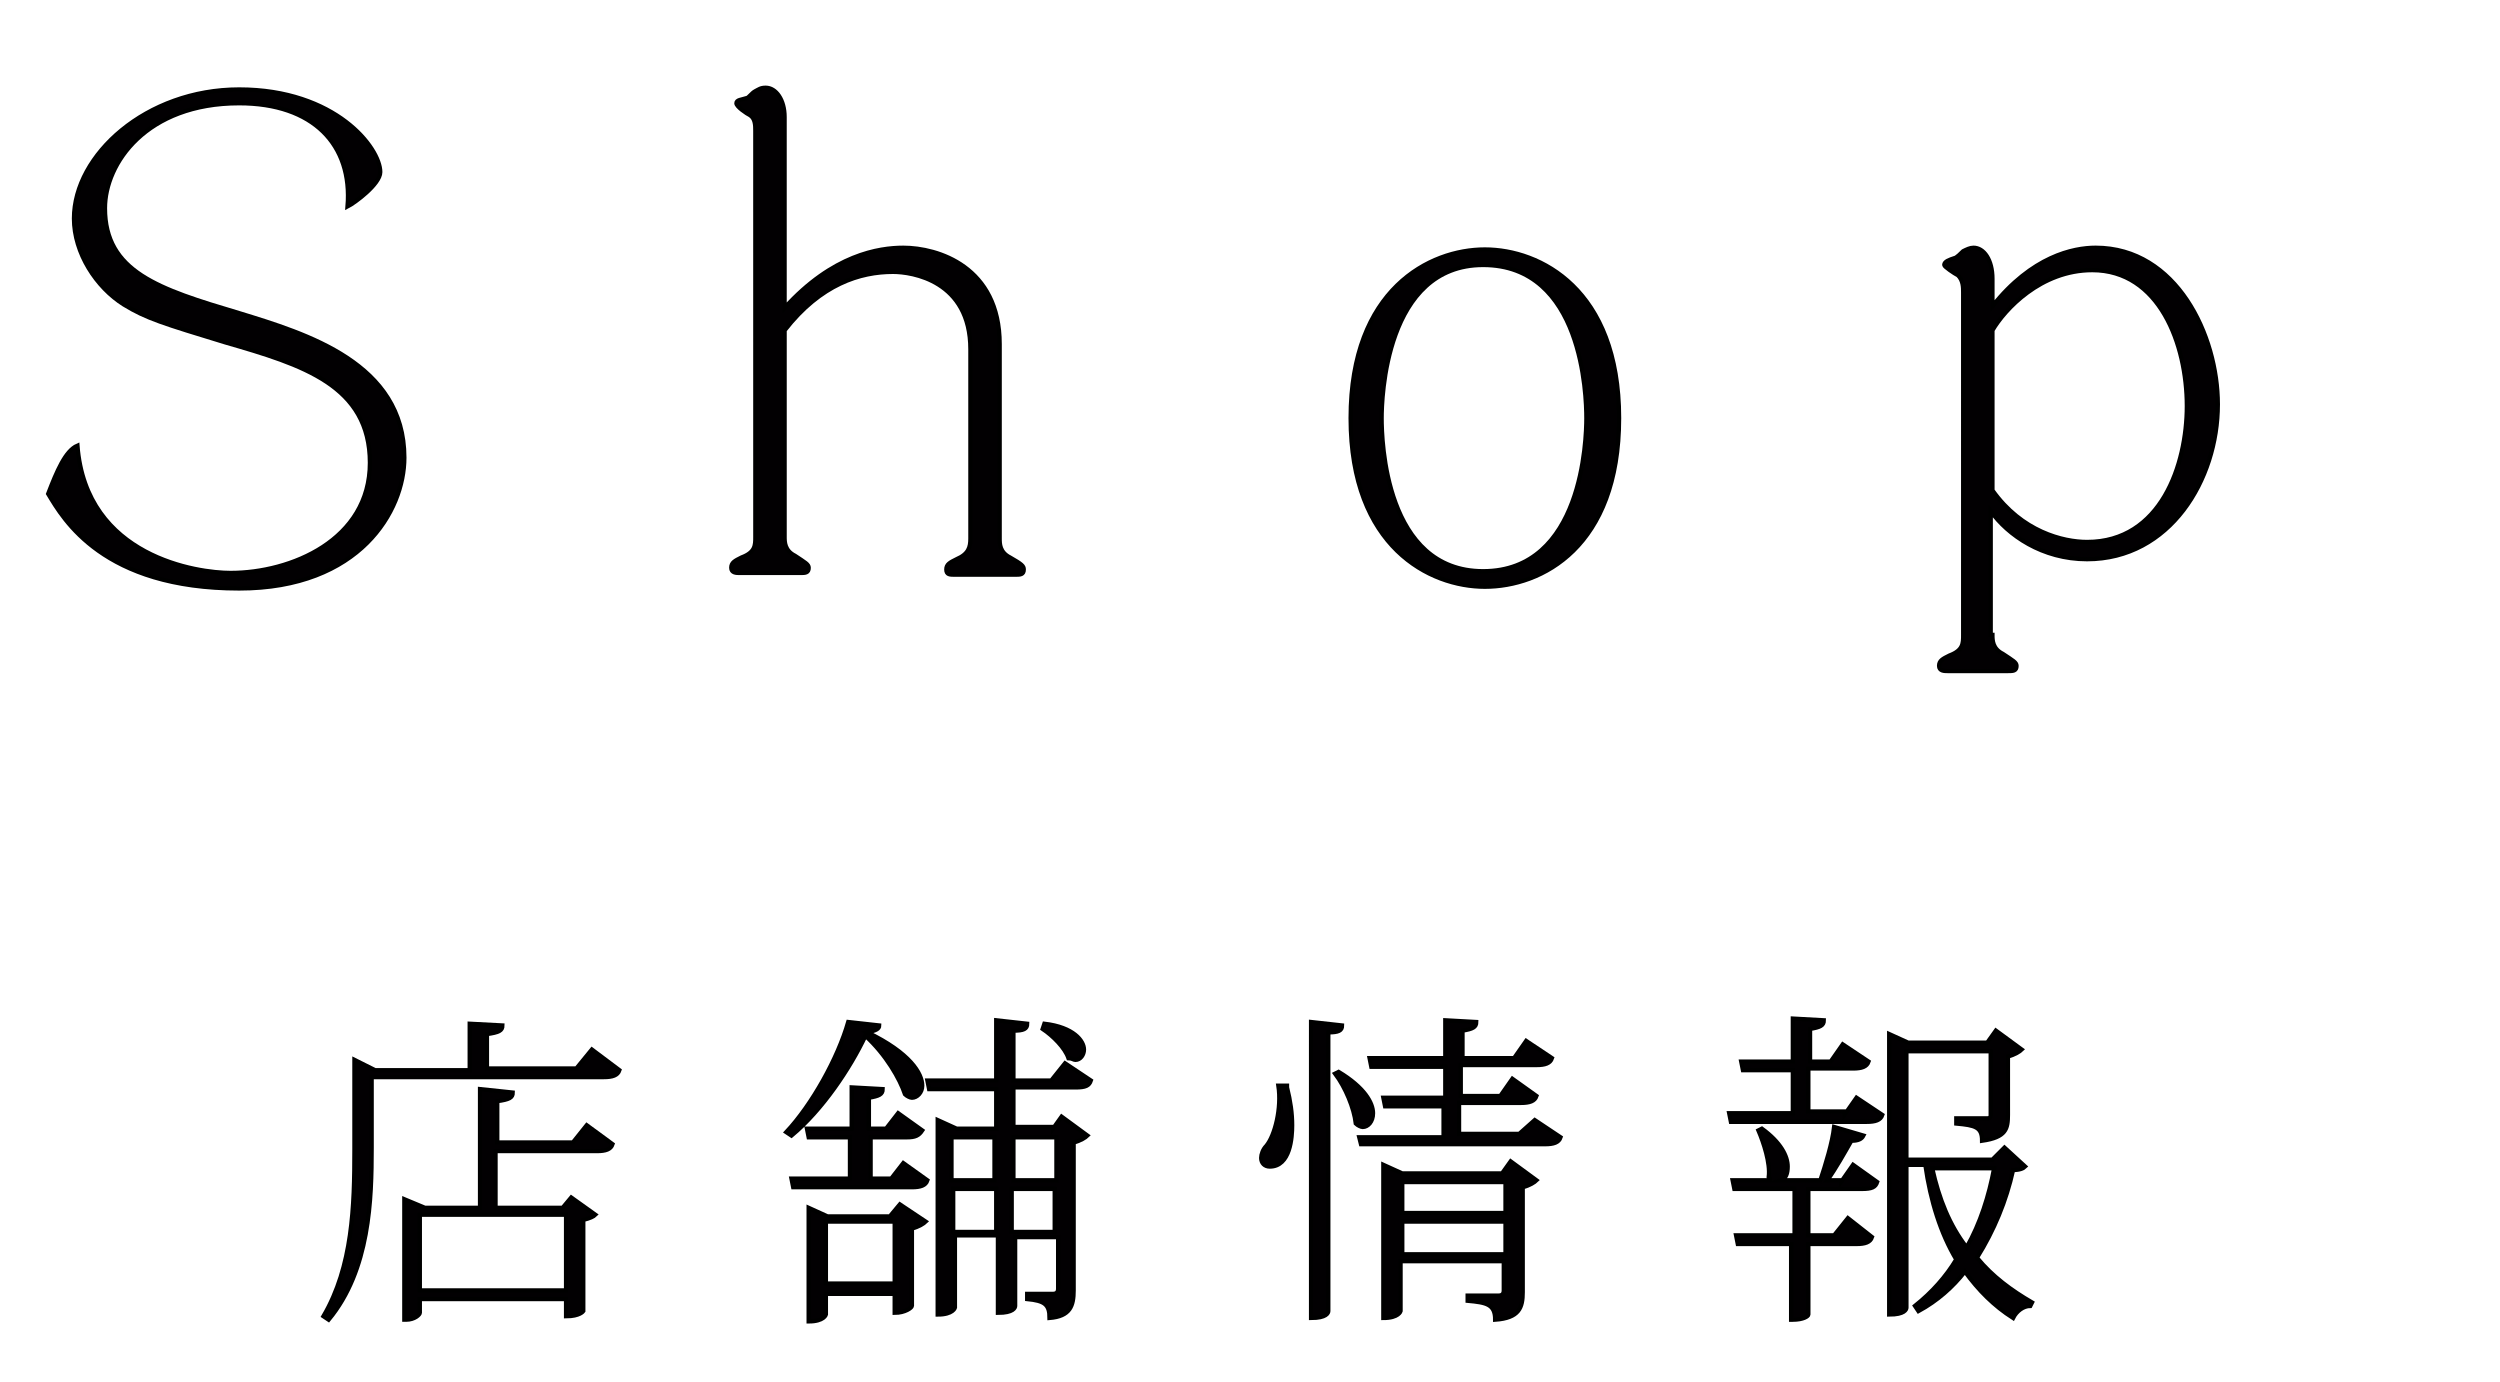
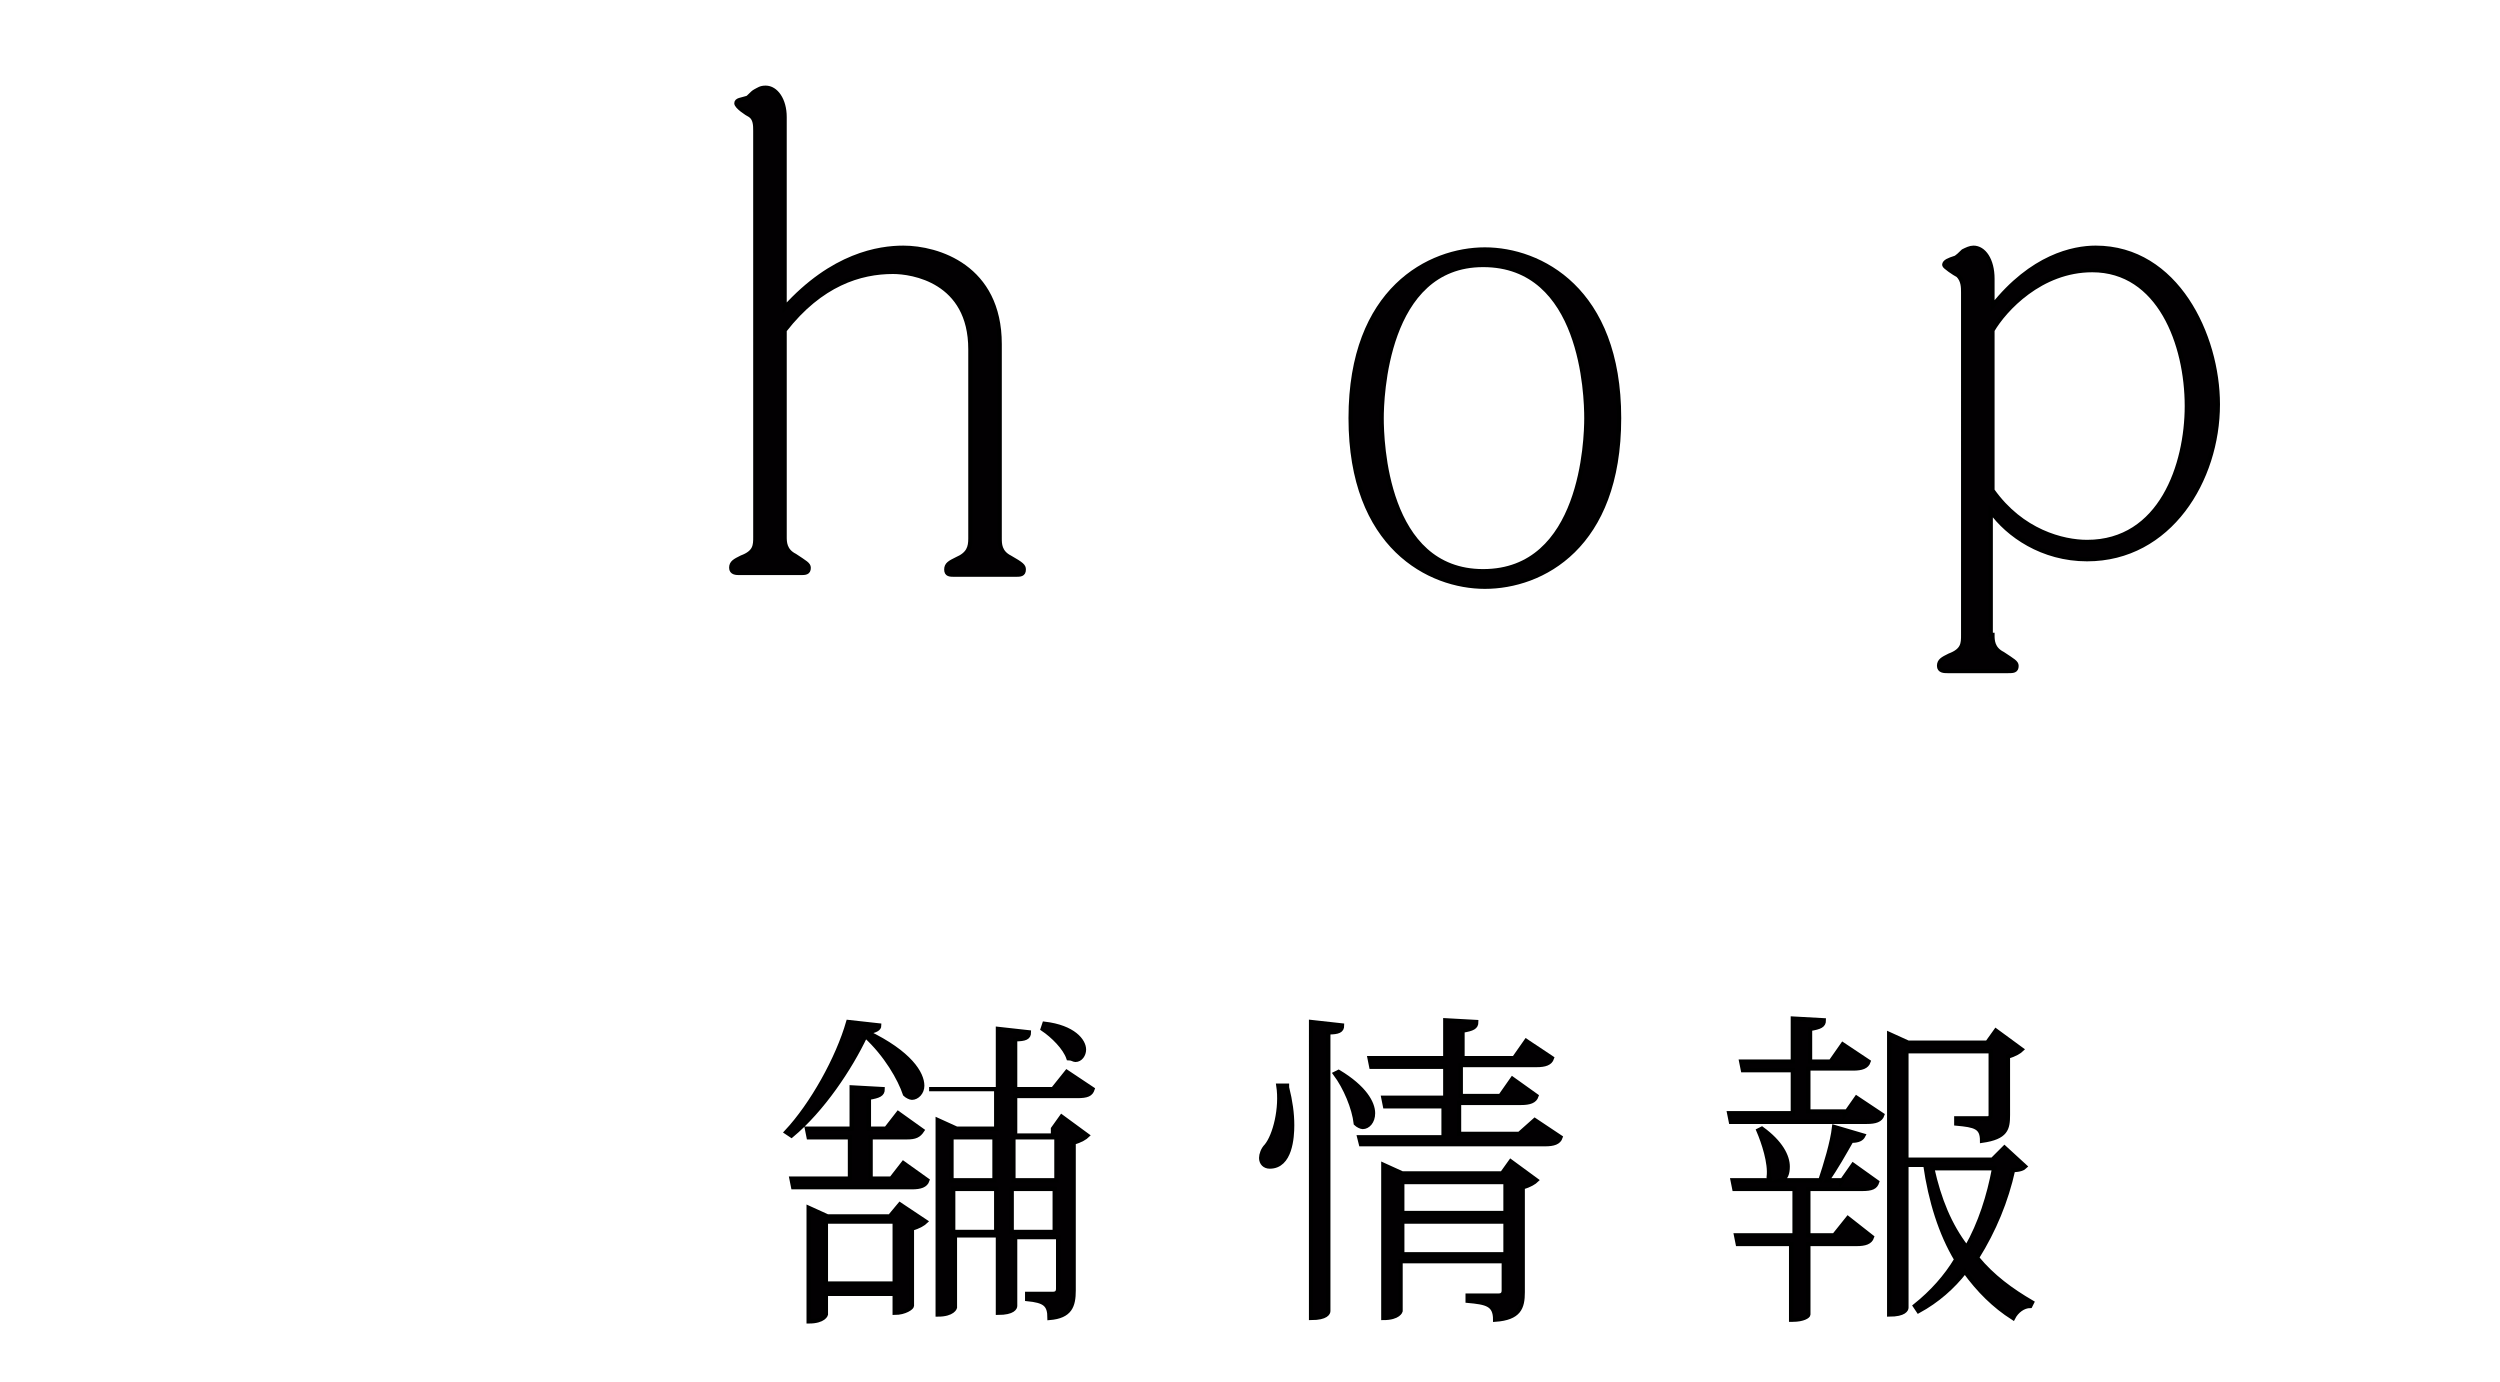
<svg xmlns="http://www.w3.org/2000/svg" version="1.0" id="レイヤー_1" x="0px" y="0px" width="145.3px" height="80.3px" viewBox="0 0 145.3 80.3" enable-background="new 0 0 145.3 80.3" xml:space="preserve">
  <g>
    <g>
-       <path fill="#020002" stroke="#000000" stroke-width="0.25" stroke-miterlimit="10" d="M13.9,6c-5.4,0-7.8,3.5-7.8,6.1    c0,3.7,3.1,4.7,7.8,6.1c3.9,1.2,9.6,2.9,9.6,8.4c0,3.1-2.6,7.6-9.6,7.6c-7.9,0-10.2-4-11.1-5.5c0.5-1.3,1-2.5,1.7-2.8    c0.5,6.5,7,7.4,8.9,7.4c3.5,0,8.1-1.9,8.1-6.4s-3.9-5.7-8.4-7c-3.6-1.1-4.6-1.4-5.9-2.2c-1.6-1-2.9-3-2.9-5c0-3.7,4.2-7.5,9.6-7.5    c5.6,0,8.2,3.4,8.2,4.8c0,0.7-1.5,1.8-1.9,2C20.5,8.4,18.2,6,13.9,6z" />
      <path fill="#020002" stroke="#000000" stroke-width="0.25" stroke-miterlimit="10" d="M58.1,31.3c0,0.3,0,0.8,0.6,1.1    c0.7,0.4,0.8,0.5,0.8,0.7c0,0.3-0.2,0.3-0.5,0.3h-3.5c-0.3,0-0.5,0-0.5-0.3c0-0.3,0.2-0.4,0.6-0.6c0.7-0.3,0.8-0.7,0.8-1.2v-11    c0-4-3.4-4.5-4.5-4.5c-1.9,0-4.2,0.7-6.3,3.4v12c0,0.3,0,0.8,0.6,1.1c0.6,0.4,0.8,0.5,0.8,0.7c0,0.3-0.2,0.3-0.5,0.3h-3.5    c-0.2,0-0.5,0-0.5-0.3c0-0.3,0.2-0.4,0.6-0.6c0.8-0.3,0.8-0.7,0.8-1.2V7.6c0-0.3,0-0.7-0.3-0.9c-0.2-0.1-0.8-0.5-0.8-0.7    s0.3-0.2,0.6-0.3c0.1,0,0.3-0.3,0.5-0.4c0.2-0.1,0.3-0.2,0.6-0.2c0.6,0,1.1,0.7,1.1,1.7v11.1c2.8-3.1,5.5-3.5,6.9-3.5    c2,0,5.6,1.1,5.6,5.6V31.3z" />
      <path fill="#020002" stroke="#000000" stroke-width="0.25" stroke-miterlimit="10" d="M78.5,24.3c0-7.5,4.6-9.8,7.8-9.8    c3.2,0,7.8,2.3,7.8,9.8s-4.5,9.8-7.8,9.8C83.1,34.1,78.5,31.8,78.5,24.3z M80.3,24.3c0,1.3,0.2,8.9,5.9,8.9c5.8,0,6-7.7,6-8.9    c0-1.3-0.2-8.9-6-8.9C80.5,15.4,80.3,23.2,80.3,24.3z" />
      <path fill="#020002" stroke="#000000" stroke-width="0.25" stroke-miterlimit="10" d="M115.8,36.9c0,0.3,0,0.8,0.6,1.1    c0.6,0.4,0.8,0.5,0.8,0.7c0,0.3-0.2,0.3-0.5,0.3h-3.5c-0.2,0-0.5,0-0.5-0.3c0-0.3,0.2-0.4,0.6-0.6c0.8-0.3,0.8-0.7,0.8-1.2V17    c0-0.3,0-0.7-0.3-1c-0.2-0.1-0.8-0.5-0.8-0.6c0-0.2,0.3-0.3,0.6-0.4c0.1,0,0.4-0.3,0.5-0.4c0.2-0.1,0.4-0.2,0.6-0.2    c0.6,0,1.1,0.7,1.1,1.8v1.6c2.3-2.9,4.7-3.4,6-3.4c4.7,0,7.1,5.1,7.1,9.1c0,4.4-2.8,9-7.6,9c-2.6,0-4.6-1.4-5.6-2.8V36.9z     M115.8,28.5c1.7,2.4,4.1,3,5.5,3c4.3,0,5.8-4.5,5.8-7.9c0-3.6-1.6-7.9-5.5-7.9c-3,0-5.1,2.3-5.8,3.5V28.5z" />
    </g>
    <g>
-       <path fill="#020002" stroke="#000000" stroke-width="0.25" stroke-miterlimit="10" d="M34.4,61l1.6,1.2c-0.1,0.3-0.4,0.4-0.9,0.4    H21.6v4.1c0,3-0.1,7.1-2.5,10l-0.3-0.2c1.7-2.9,1.8-6.4,1.8-9.7v-5.2l1.2,0.6h5.5v-2.7l1.9,0.1c0,0.3-0.2,0.4-0.9,0.5v2h5.2    L34.4,61z M33.3,66.4l0.8-1l1.5,1.1c-0.1,0.3-0.4,0.4-0.9,0.4h-5.9v3.3h3.9l0.5-0.6l1.4,1c-0.1,0.1-0.3,0.2-0.7,0.3v5.3    c0,0-0.2,0.3-1,0.3v-1h-8.5v0.8c0,0.1-0.3,0.4-0.8,0.4h-0.1v-7l1.2,0.5h3.2v-6.9l1.9,0.2c0,0.3-0.2,0.4-0.9,0.5v2.4H33.3z     M32.9,70.6h-8.5V75h8.5V70.6z" />
-       <path fill="#020002" stroke="#000000" stroke-width="0.25" stroke-miterlimit="10" d="M45.7,65.8c1.5-1.6,3-4.3,3.6-6.4l1.8,0.2    c0,0.2-0.2,0.3-0.7,0.4c2.5,1.2,3.2,2.4,3.2,3.1c0,0.4-0.3,0.7-0.6,0.7c-0.1,0-0.3-0.1-0.4-0.2c-0.3-0.9-1.1-2.3-2.3-3.4    c-0.9,1.9-2.5,4.3-4.3,5.8L45.7,65.8z M51.8,68.5l0.7-0.9l1.4,1c-0.1,0.3-0.4,0.4-0.9,0.4h-6.9l-0.1-0.5h3.4v-2.4H47l-0.1-0.5h2.6    v-2.4l1.8,0.1c0,0.3-0.2,0.4-0.8,0.5v1.8h1l0.7-0.9l1.4,1c-0.2,0.3-0.4,0.4-0.9,0.4h-2.1v2.4H51.8z M51.8,70.6l0.5-0.6l1.5,1    c-0.1,0.1-0.4,0.3-0.8,0.4v4.5c0,0.1-0.4,0.4-1,0.4v-1.1h-4v1.2c0,0-0.1,0.4-1,0.4v-6.6l1.1,0.5H51.8z M48,74.6h4V71h-4V74.6z     M61.2,65.6l0.5-0.7l1.5,1.1c-0.1,0.1-0.4,0.3-0.8,0.4v8.6c0,0.9-0.2,1.5-1.4,1.6c0-0.8-0.3-1-1.3-1.1v-0.3h1.5    c0.2,0,0.3-0.1,0.3-0.3v-3h-2.5v4c0,0.1-0.1,0.4-1,0.4v-4.5h-2.5v4.2c0,0-0.1,0.4-1,0.4V65.1l1.1,0.5h2.3v-2.3H54l-0.1-0.5h4v-3.5    l1.8,0.2c0,0.3-0.2,0.4-0.8,0.4v2.9h2.2l0.8-1l1.5,1c-0.1,0.3-0.3,0.4-0.9,0.4h-3.6v2.3H61.2z M57.8,66.1h-2.5v2.5h2.5V66.1z     M55.4,71.6h2.5v-2.5h-2.5V71.6z M61.4,66.1h-2.5v2.5h2.5V66.1z M58.8,71.6h2.5v-2.5h-2.5V71.6z M60.7,59.5c1.7,0.2,2.3,1,2.3,1.5    c0,0.3-0.2,0.6-0.5,0.6c-0.1,0-0.2-0.1-0.4-0.1c-0.2-0.6-0.9-1.3-1.5-1.7L60.7,59.5z" />
+       <path fill="#020002" stroke="#000000" stroke-width="0.25" stroke-miterlimit="10" d="M45.7,65.8c1.5-1.6,3-4.3,3.6-6.4l1.8,0.2    c0,0.2-0.2,0.3-0.7,0.4c2.5,1.2,3.2,2.4,3.2,3.1c0,0.4-0.3,0.7-0.6,0.7c-0.1,0-0.3-0.1-0.4-0.2c-0.3-0.9-1.1-2.3-2.3-3.4    c-0.9,1.9-2.5,4.3-4.3,5.8L45.7,65.8z M51.8,68.5l0.7-0.9l1.4,1c-0.1,0.3-0.4,0.4-0.9,0.4h-6.9l-0.1-0.5h3.4v-2.4H47l-0.1-0.5h2.6    v-2.4l1.8,0.1c0,0.3-0.2,0.4-0.8,0.5v1.8h1l0.7-0.9l1.4,1c-0.2,0.3-0.4,0.4-0.9,0.4h-2.1v2.4H51.8z M51.8,70.6l0.5-0.6l1.5,1    c-0.1,0.1-0.4,0.3-0.8,0.4v4.5c0,0.1-0.4,0.4-1,0.4v-1.1h-4v1.2c0,0-0.1,0.4-1,0.4v-6.6l1.1,0.5H51.8z M48,74.6h4V71h-4V74.6z     M61.2,65.6l0.5-0.7l1.5,1.1c-0.1,0.1-0.4,0.3-0.8,0.4v8.6c0,0.9-0.2,1.5-1.4,1.6c0-0.8-0.3-1-1.3-1.1v-0.3h1.5    c0.2,0,0.3-0.1,0.3-0.3v-3h-2.5v4c0,0.1-0.1,0.4-1,0.4v-4.5h-2.5v4.2c0,0-0.1,0.4-1,0.4V65.1l1.1,0.5h2.3v-2.3H54h4v-3.5    l1.8,0.2c0,0.3-0.2,0.4-0.8,0.4v2.9h2.2l0.8-1l1.5,1c-0.1,0.3-0.3,0.4-0.9,0.4h-3.6v2.3H61.2z M57.8,66.1h-2.5v2.5h2.5V66.1z     M55.4,71.6h2.5v-2.5h-2.5V71.6z M61.4,66.1h-2.5v2.5h2.5V66.1z M58.8,71.6h2.5v-2.5h-2.5V71.6z M60.7,59.5c1.7,0.2,2.3,1,2.3,1.5    c0,0.3-0.2,0.6-0.5,0.6c-0.1,0-0.2-0.1-0.4-0.1c-0.2-0.6-0.9-1.3-1.5-1.7L60.7,59.5z" />
      <path fill="#020002" stroke="#000000" stroke-width="0.25" stroke-miterlimit="10" d="M74.8,63.2c0.2,0.8,0.3,1.5,0.3,2.2    c0,0.7-0.1,2.4-1.3,2.4c-0.3,0-0.5-0.2-0.5-0.5c0-0.2,0.1-0.5,0.3-0.7c0.5-0.6,0.9-2.2,0.7-3.5H74.8z M76.2,59.4l1.8,0.2    c0,0.3-0.2,0.4-0.8,0.4v16.2c0,0.1-0.1,0.4-1,0.4V59.4z M77.8,62.3c1.5,0.9,2,1.8,2,2.4c0,0.5-0.3,0.8-0.6,0.8    c-0.1,0-0.3-0.1-0.4-0.2c-0.1-0.9-0.6-2.1-1.2-2.9L77.8,62.3z M89.2,65.1l1.5,1c-0.1,0.3-0.4,0.4-0.9,0.4H79.1L79,66.1h4.9v-1.8    h-3.4l-0.1-0.5h3.6v-1.8h-4.3l-0.1-0.5h4.4v-2.2l1.8,0.1c0,0.3-0.2,0.4-0.8,0.5v1.6H88l0.7-1l1.5,1c-0.1,0.3-0.4,0.4-0.9,0.4h-4.4    v1.8h2.3l0.7-1l1.4,1c-0.1,0.3-0.4,0.4-0.9,0.4h-3.6v1.8h3.5L89.2,65.1z M87.3,68.2l0.5-0.7l1.5,1.1c-0.1,0.1-0.4,0.3-0.8,0.4v6.1    c0,0.9-0.2,1.5-1.6,1.6c0-0.9-0.5-1-1.6-1.1v-0.3h1.8c0.2,0,0.3-0.1,0.3-0.3v-1.7h-6v2.9c0,0-0.1,0.4-1,0.4v-8.9l1.1,0.5H87.3z     M87.5,68.7h-6v1.8h6V68.7z M81.5,72.9h6V71h-6V72.9z" />
      <path fill="#020002" stroke="#000000" stroke-width="0.25" stroke-miterlimit="10" d="M107.2,64.8l0.7-1l1.5,1    c-0.1,0.3-0.4,0.4-0.9,0.4h-7.9l-0.1-0.5h3.7v-2.5h-2.9l-0.1-0.5h3v-2.5l1.8,0.1c0,0.3-0.2,0.4-0.8,0.5v1.9h1.2l0.7-1l1.5,1    c-0.1,0.3-0.4,0.4-0.9,0.4h-2.6v2.5H107.2z M107,68.7l0.7-1l1.4,1c-0.1,0.3-0.3,0.4-0.9,0.4h-3.1v2.7h1.5l0.8-1l1.4,1.1    c-0.1,0.3-0.4,0.4-0.9,0.4h-2.8v4.1c0,0.1-0.3,0.3-0.9,0.3h-0.1v-4.4H101l-0.1-0.5h3.4v-2.7h-3.5l-0.1-0.5h2.3    c-0.1,0-0.1-0.1-0.2-0.2c0.1-0.8-0.3-2-0.6-2.7l0.2-0.1c1.1,0.8,1.5,1.6,1.5,2.2c0,0.4-0.1,0.7-0.4,0.8h2.3    c0.3-0.9,0.7-2.2,0.8-3.1l1.7,0.5c-0.1,0.2-0.3,0.3-0.7,0.3c-0.4,0.7-0.9,1.6-1.4,2.3H107z M116.5,66.7l1.2,1.1    c-0.1,0.1-0.3,0.2-0.7,0.2c-0.4,1.8-1.1,3.5-2.1,5.1c0.9,1.1,2,1.9,3.2,2.6l-0.1,0.2c-0.4,0-0.8,0.3-1,0.7c-1.1-0.7-2-1.6-2.8-2.7    c-0.7,0.9-1.6,1.7-2.7,2.3l-0.2-0.3c1-0.8,1.8-1.7,2.4-2.7c-0.9-1.5-1.5-3.4-1.8-5.5h-1.1v8.3c0,0.1-0.1,0.4-1,0.4V60.1l1.1,0.5    h4.6l0.5-0.7l1.5,1.1c-0.1,0.1-0.4,0.3-0.8,0.4v3.4c0,0.8-0.1,1.3-1.5,1.5c0-0.8-0.4-0.9-1.5-1V65h1.7c0.2,0,0.3,0,0.3-0.2v-3.7    h-4.9v6.3h5L116.5,66.7z M112.3,67.9c0.4,1.8,1,3.3,2,4.6c0.8-1.4,1.3-3,1.6-4.6H112.3z" />
    </g>
  </g>
  <g>
</g>
  <g>
</g>
  <g>
</g>
  <g>
</g>
  <g>
</g>
  <g>
</g>
</svg>